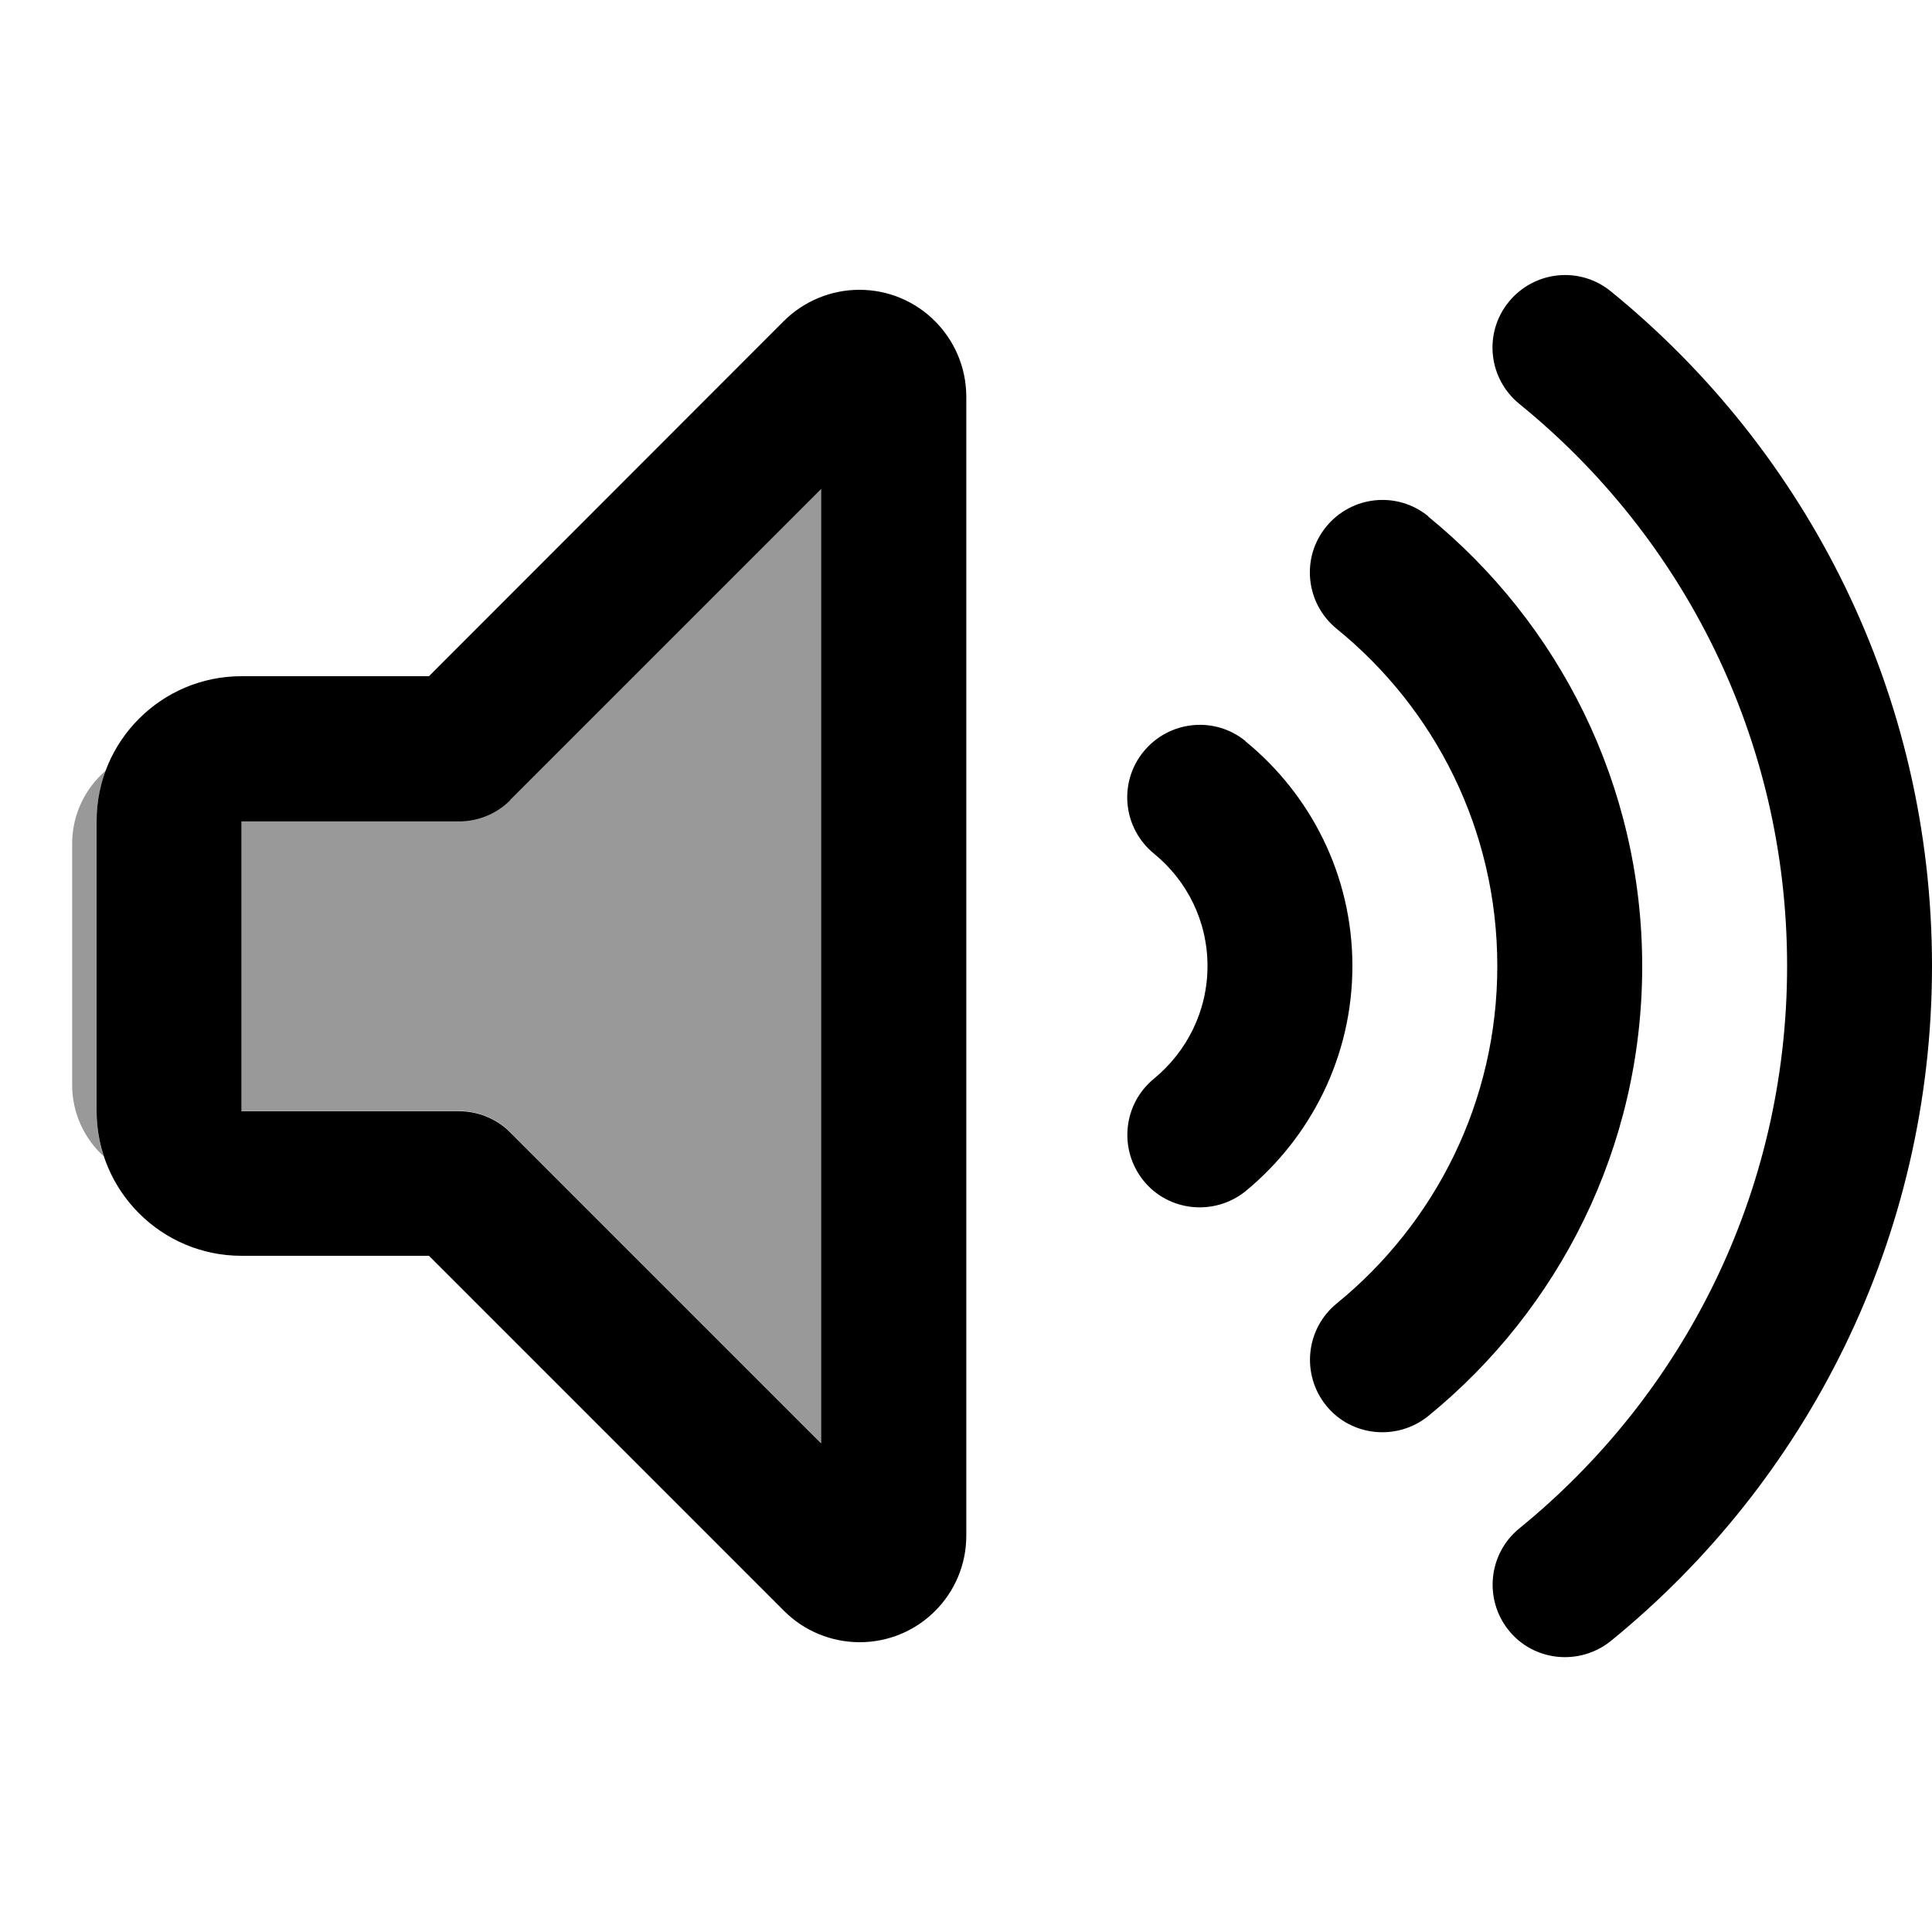
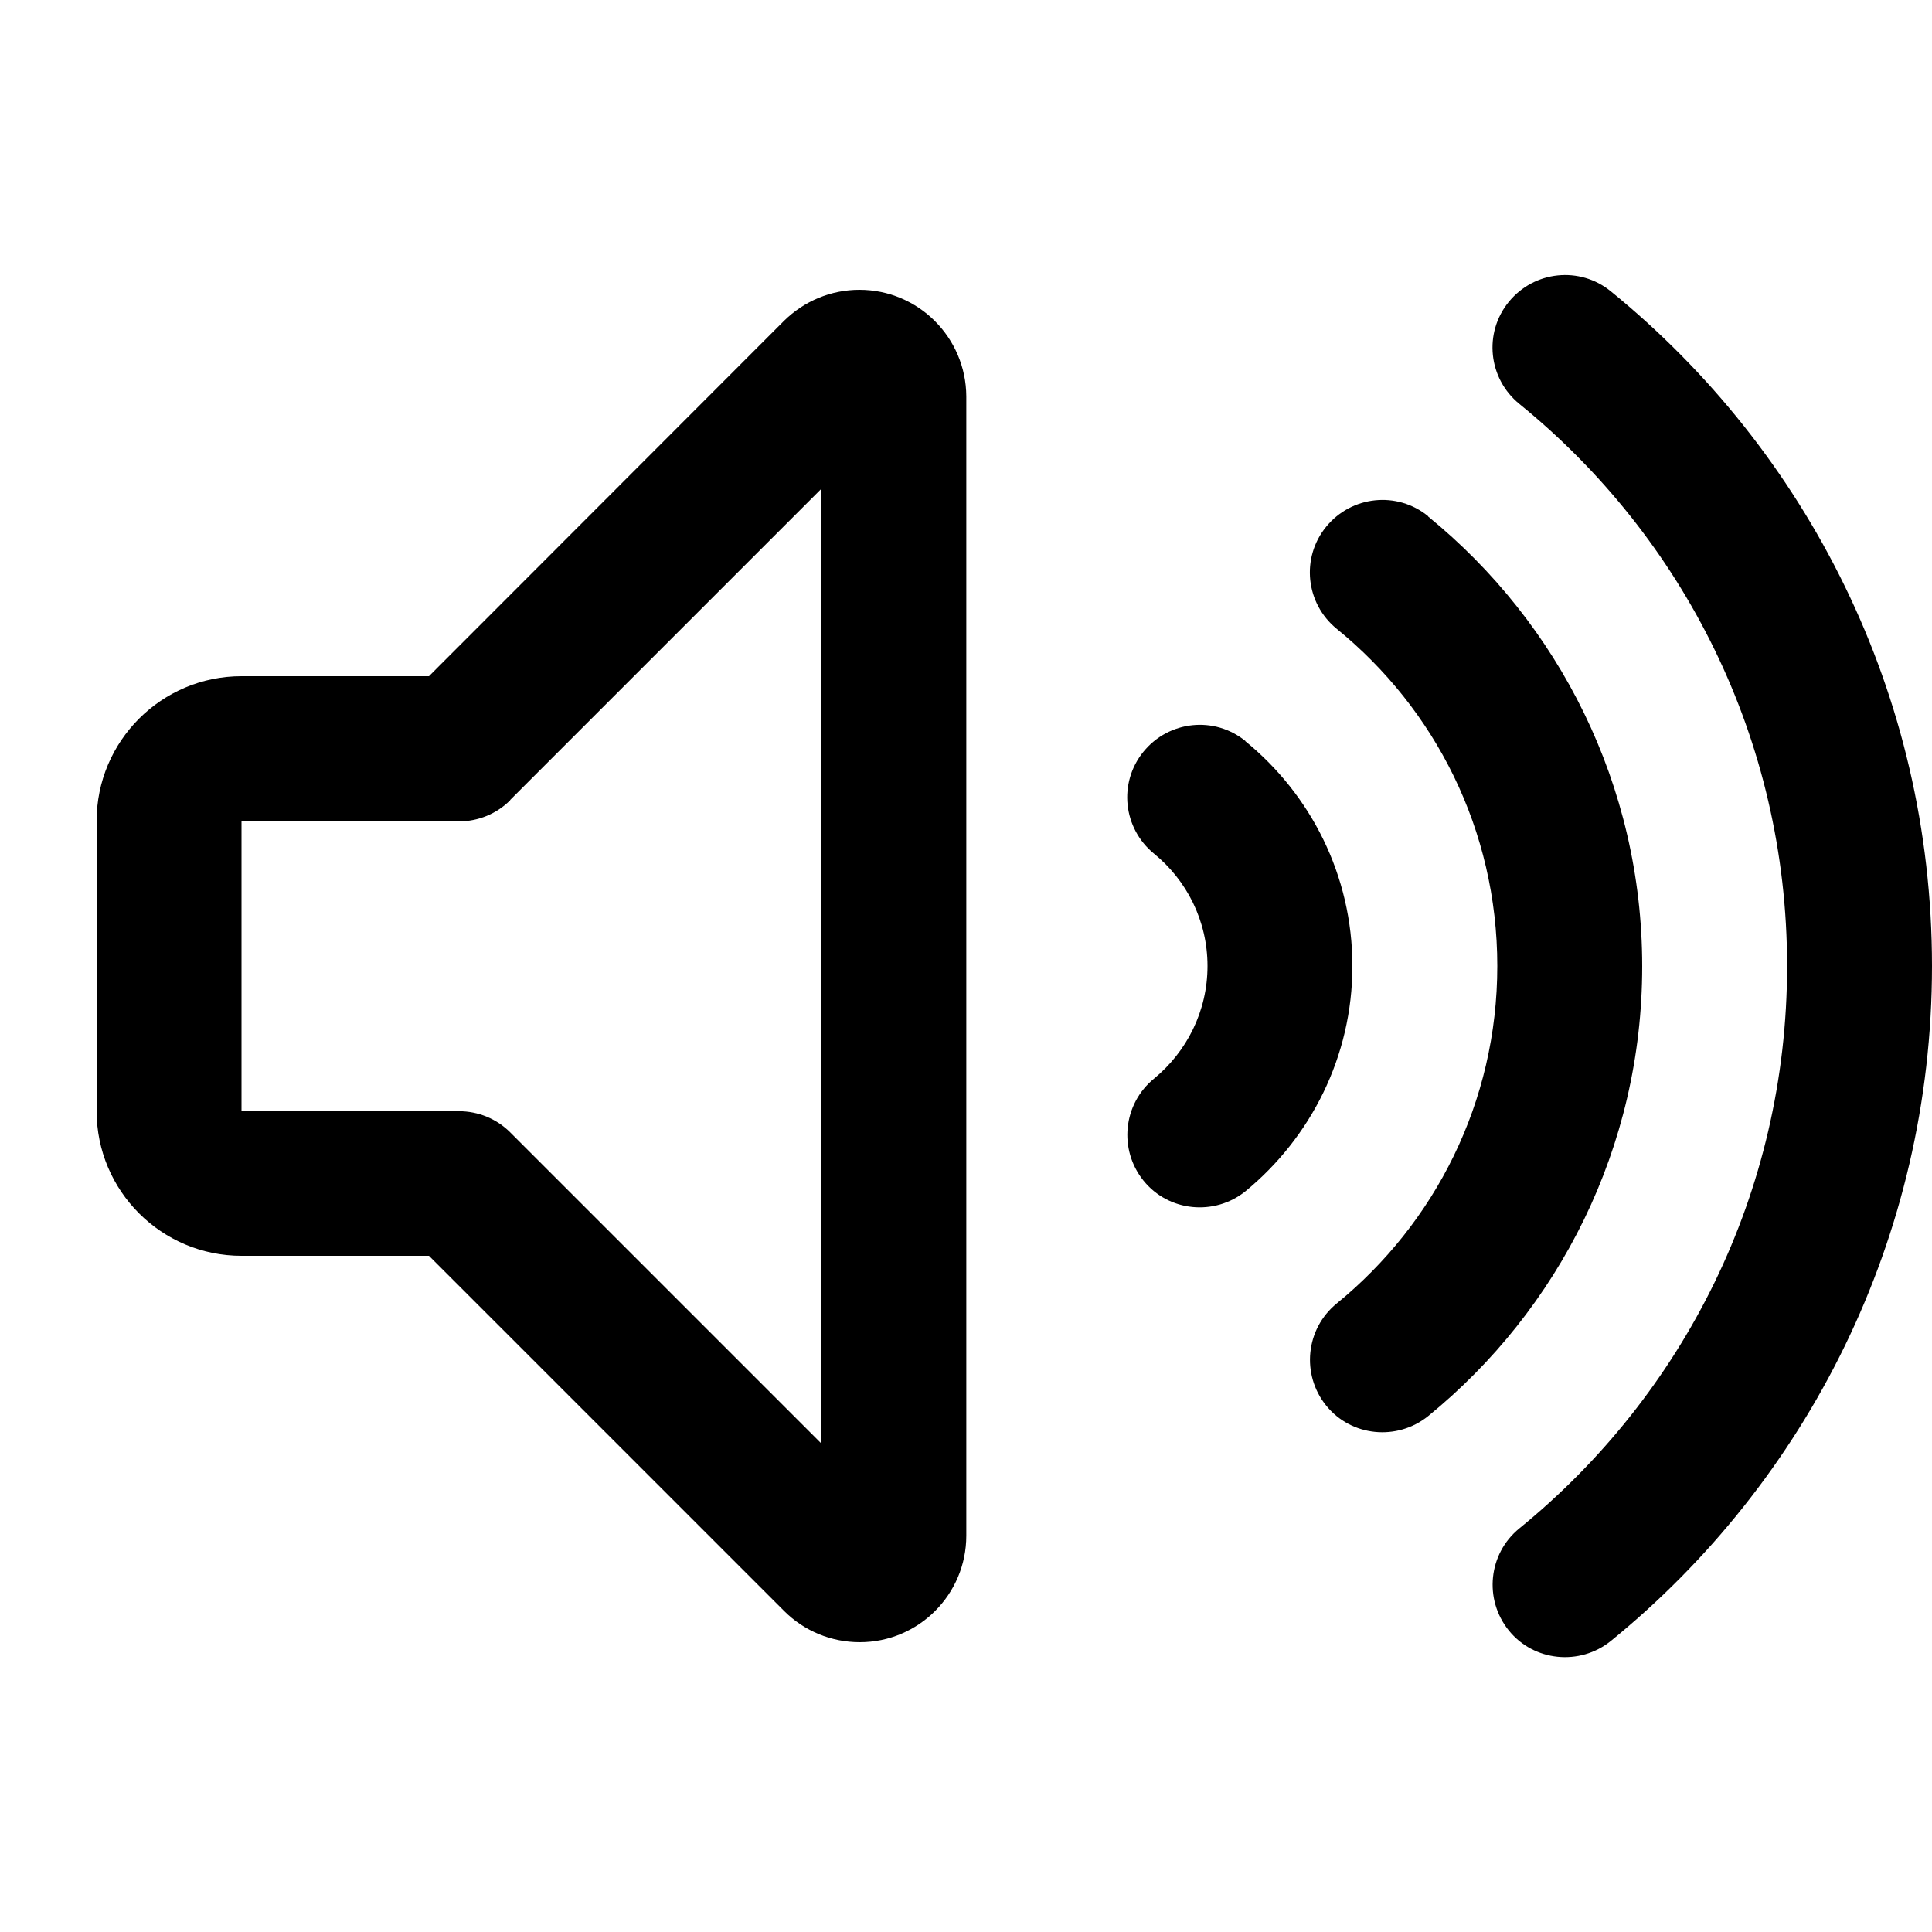
<svg xmlns="http://www.w3.org/2000/svg" viewBox="0 0 640 640">
-   <path opacity=".4" fill="currentColor" d="M23.9 279.6L23.9 359.4C23.9 368.8 28 377.3 34.4 383.1C32.8 378.4 32 373.3 32 368L32 272C32 266.1 33.1 260.5 35 255.3C28.2 261.2 23.9 269.8 23.9 279.5zM80 272L80 368L152 368C158.4 368 164.5 370.5 169 375L272 478L272 161.9L169 264.9C164.5 269.4 158.4 271.9 152 271.9L80 271.9z" />
  <path fill="currentColor" d="M533.6 96.5C523.3 88.1 508.2 89.7 499.8 100C491.4 110.3 493 125.4 503.3 133.8C557.5 177.8 592 244.8 592 320C592 395.2 557.5 462.2 503.3 506.3C493 514.7 491.5 529.8 499.8 540.1C508.1 550.4 523.3 551.9 533.6 543.6C598.5 490.8 640 410.2 640 320C640 229.8 598.5 149.3 533.6 96.5zM473.1 171C462.8 162.6 447.7 164.2 439.3 174.5C430.9 184.8 432.5 199.9 442.8 208.3C475.3 234.7 496 274.9 496 320C496 365.1 475.3 405.3 442.8 431.8C432.5 440.2 431 455.3 439.3 465.6C447.6 475.9 462.8 477.4 473.1 469.1C516.3 433.9 544 380.2 544 320.1C544 260 516.3 206.3 473.1 171.1zM412.6 245.5C402.3 237.1 387.2 238.7 378.8 249C370.4 259.3 372 274.4 382.3 282.8C393.1 291.6 400 305 400 320C400 335 393.1 348.4 382.3 357.3C372 365.7 370.5 380.8 378.8 391.1C387.1 401.4 402.3 402.9 412.6 394.6C434.1 376.9 448 350.1 448 320C448 289.9 434.1 263.1 412.5 245.5zM284.7 96C275.3 96 266.4 99.7 259.7 106.3L142.1 224L80 224C53.5 224 32 245.5 32 272L32 368C32 394.5 53.5 416 80 416L142.1 416L259.8 533.7C266.4 540.3 275.4 544 284.8 544C304.3 544 320.1 528.2 320.1 508.7L320.1 131.3C320 111.8 304.2 96 284.7 96zM169 265L272 162L272 478.1L169 375.1C164.5 370.6 158.4 368.1 152 368.1L80 368.1L80 272.1L152 272.1C158.4 272.1 164.5 269.6 169 265.1z" />
</svg>